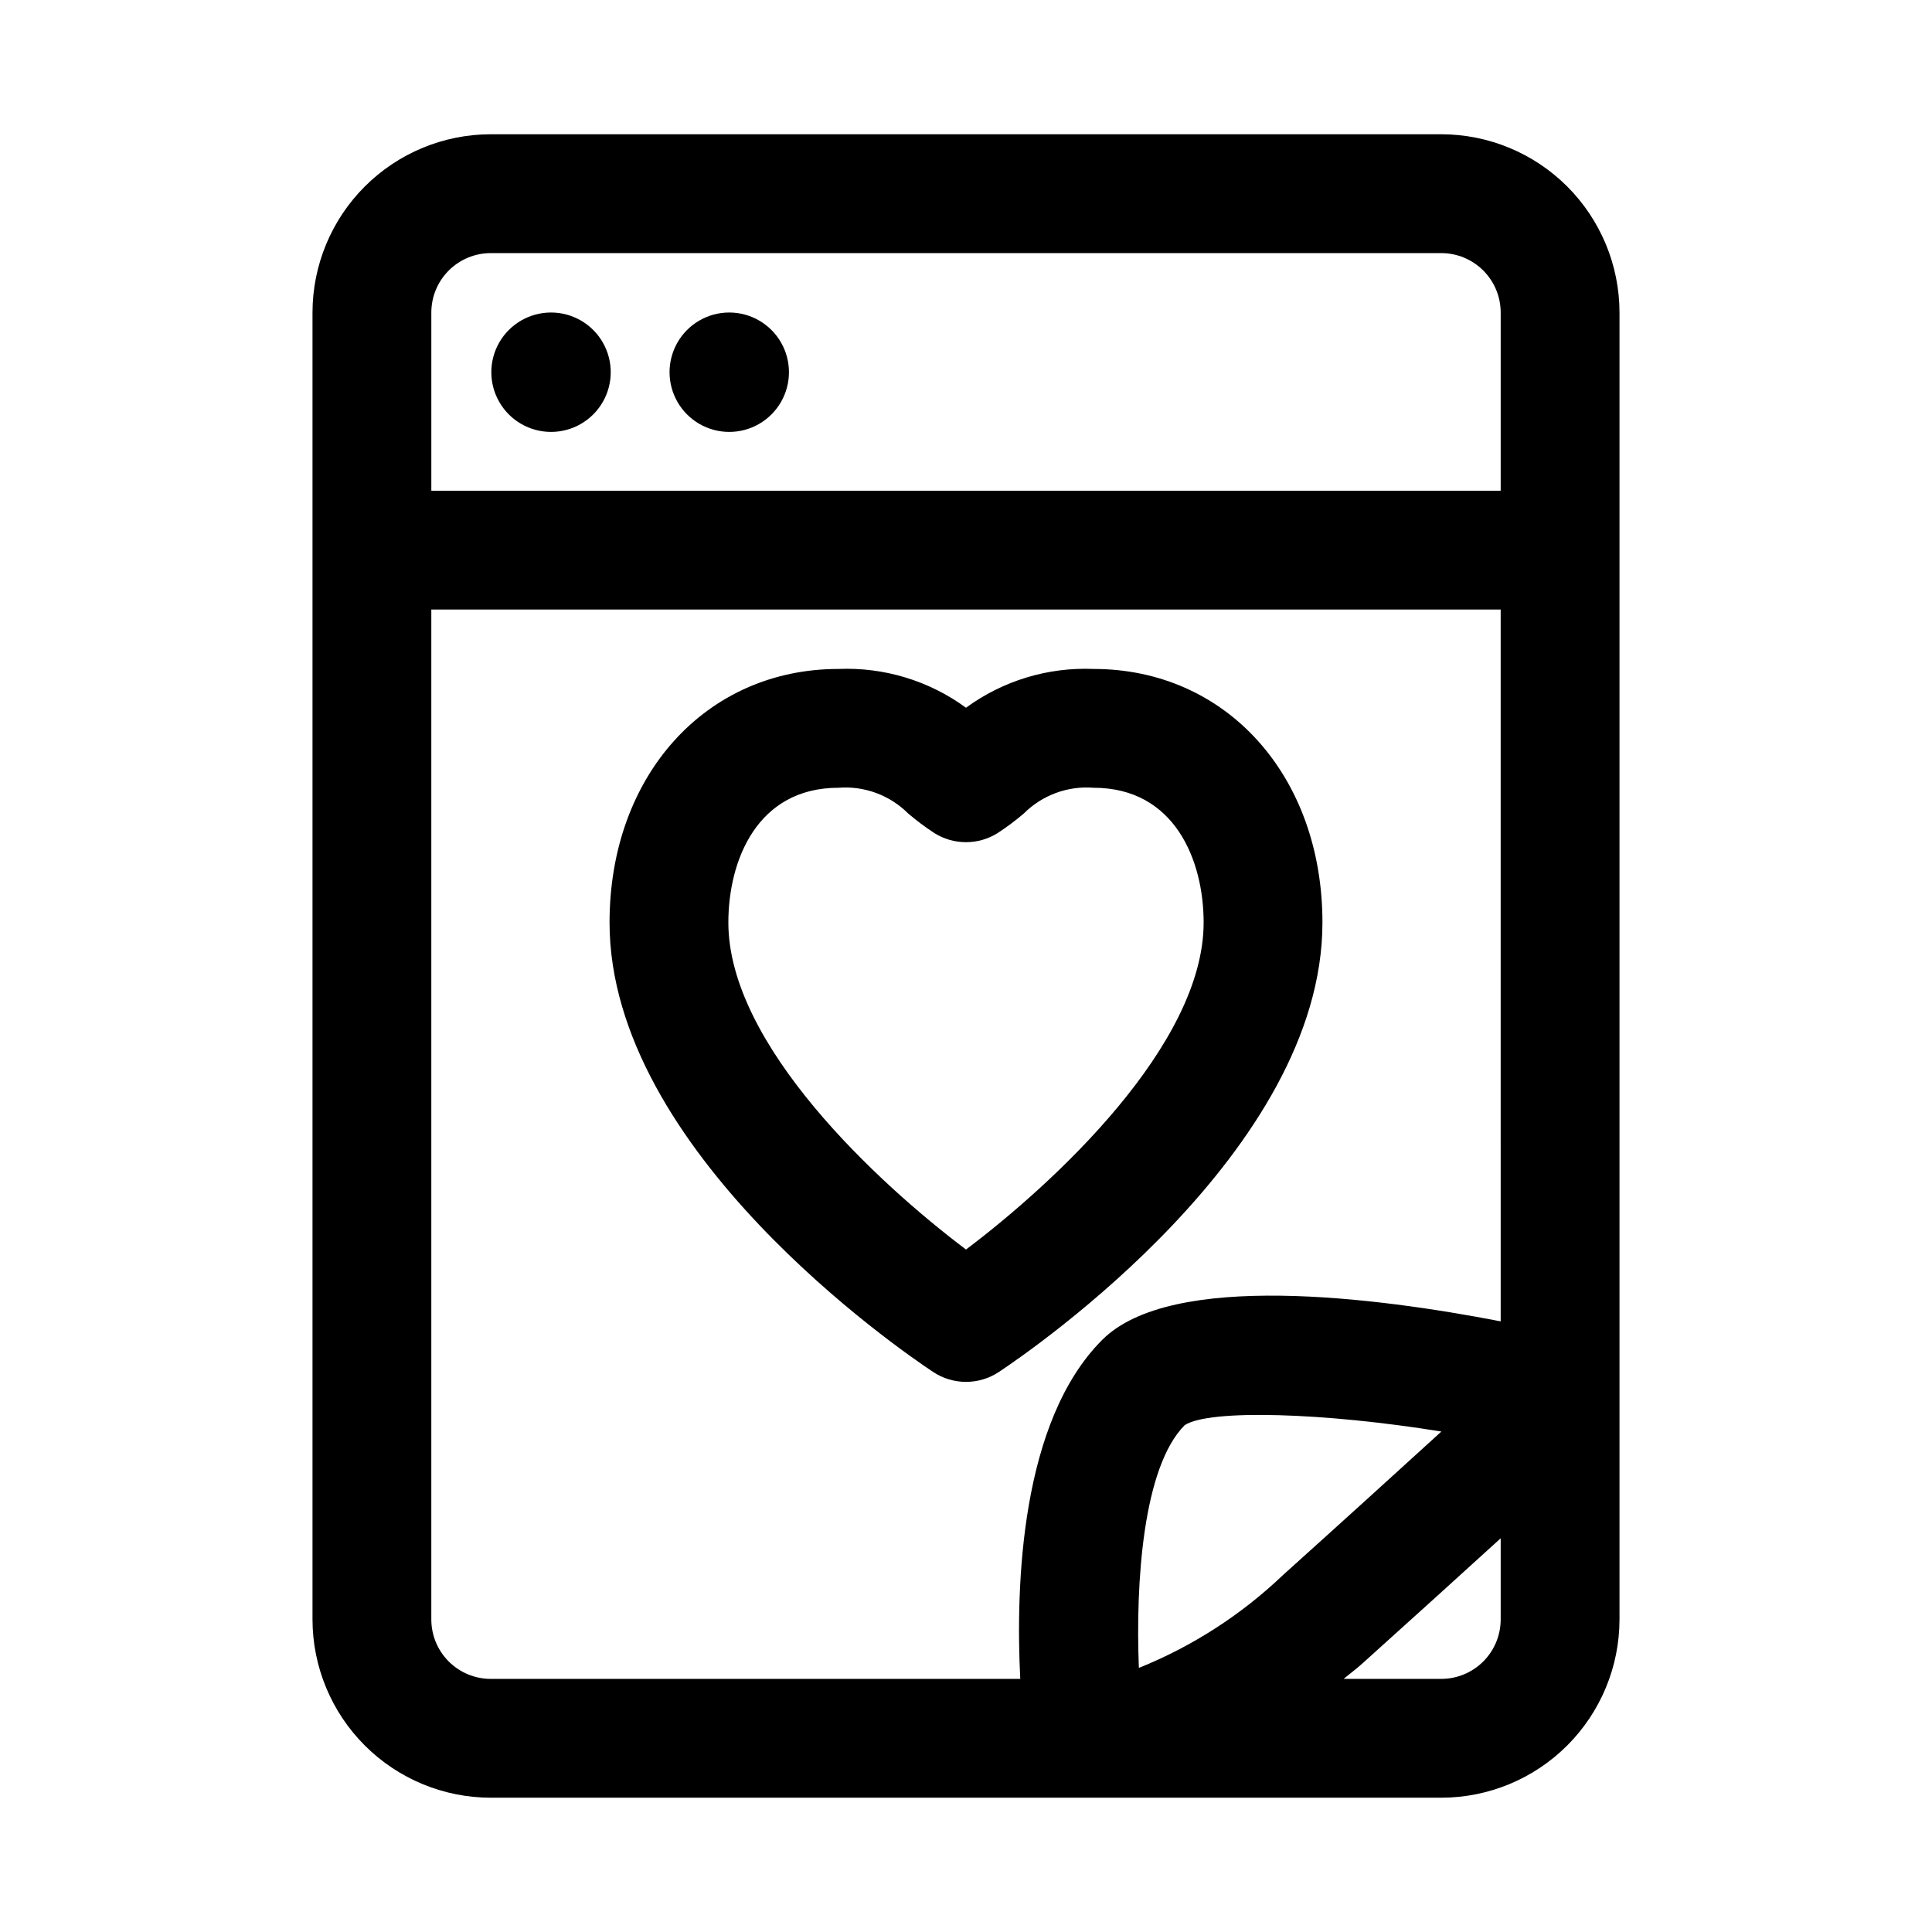
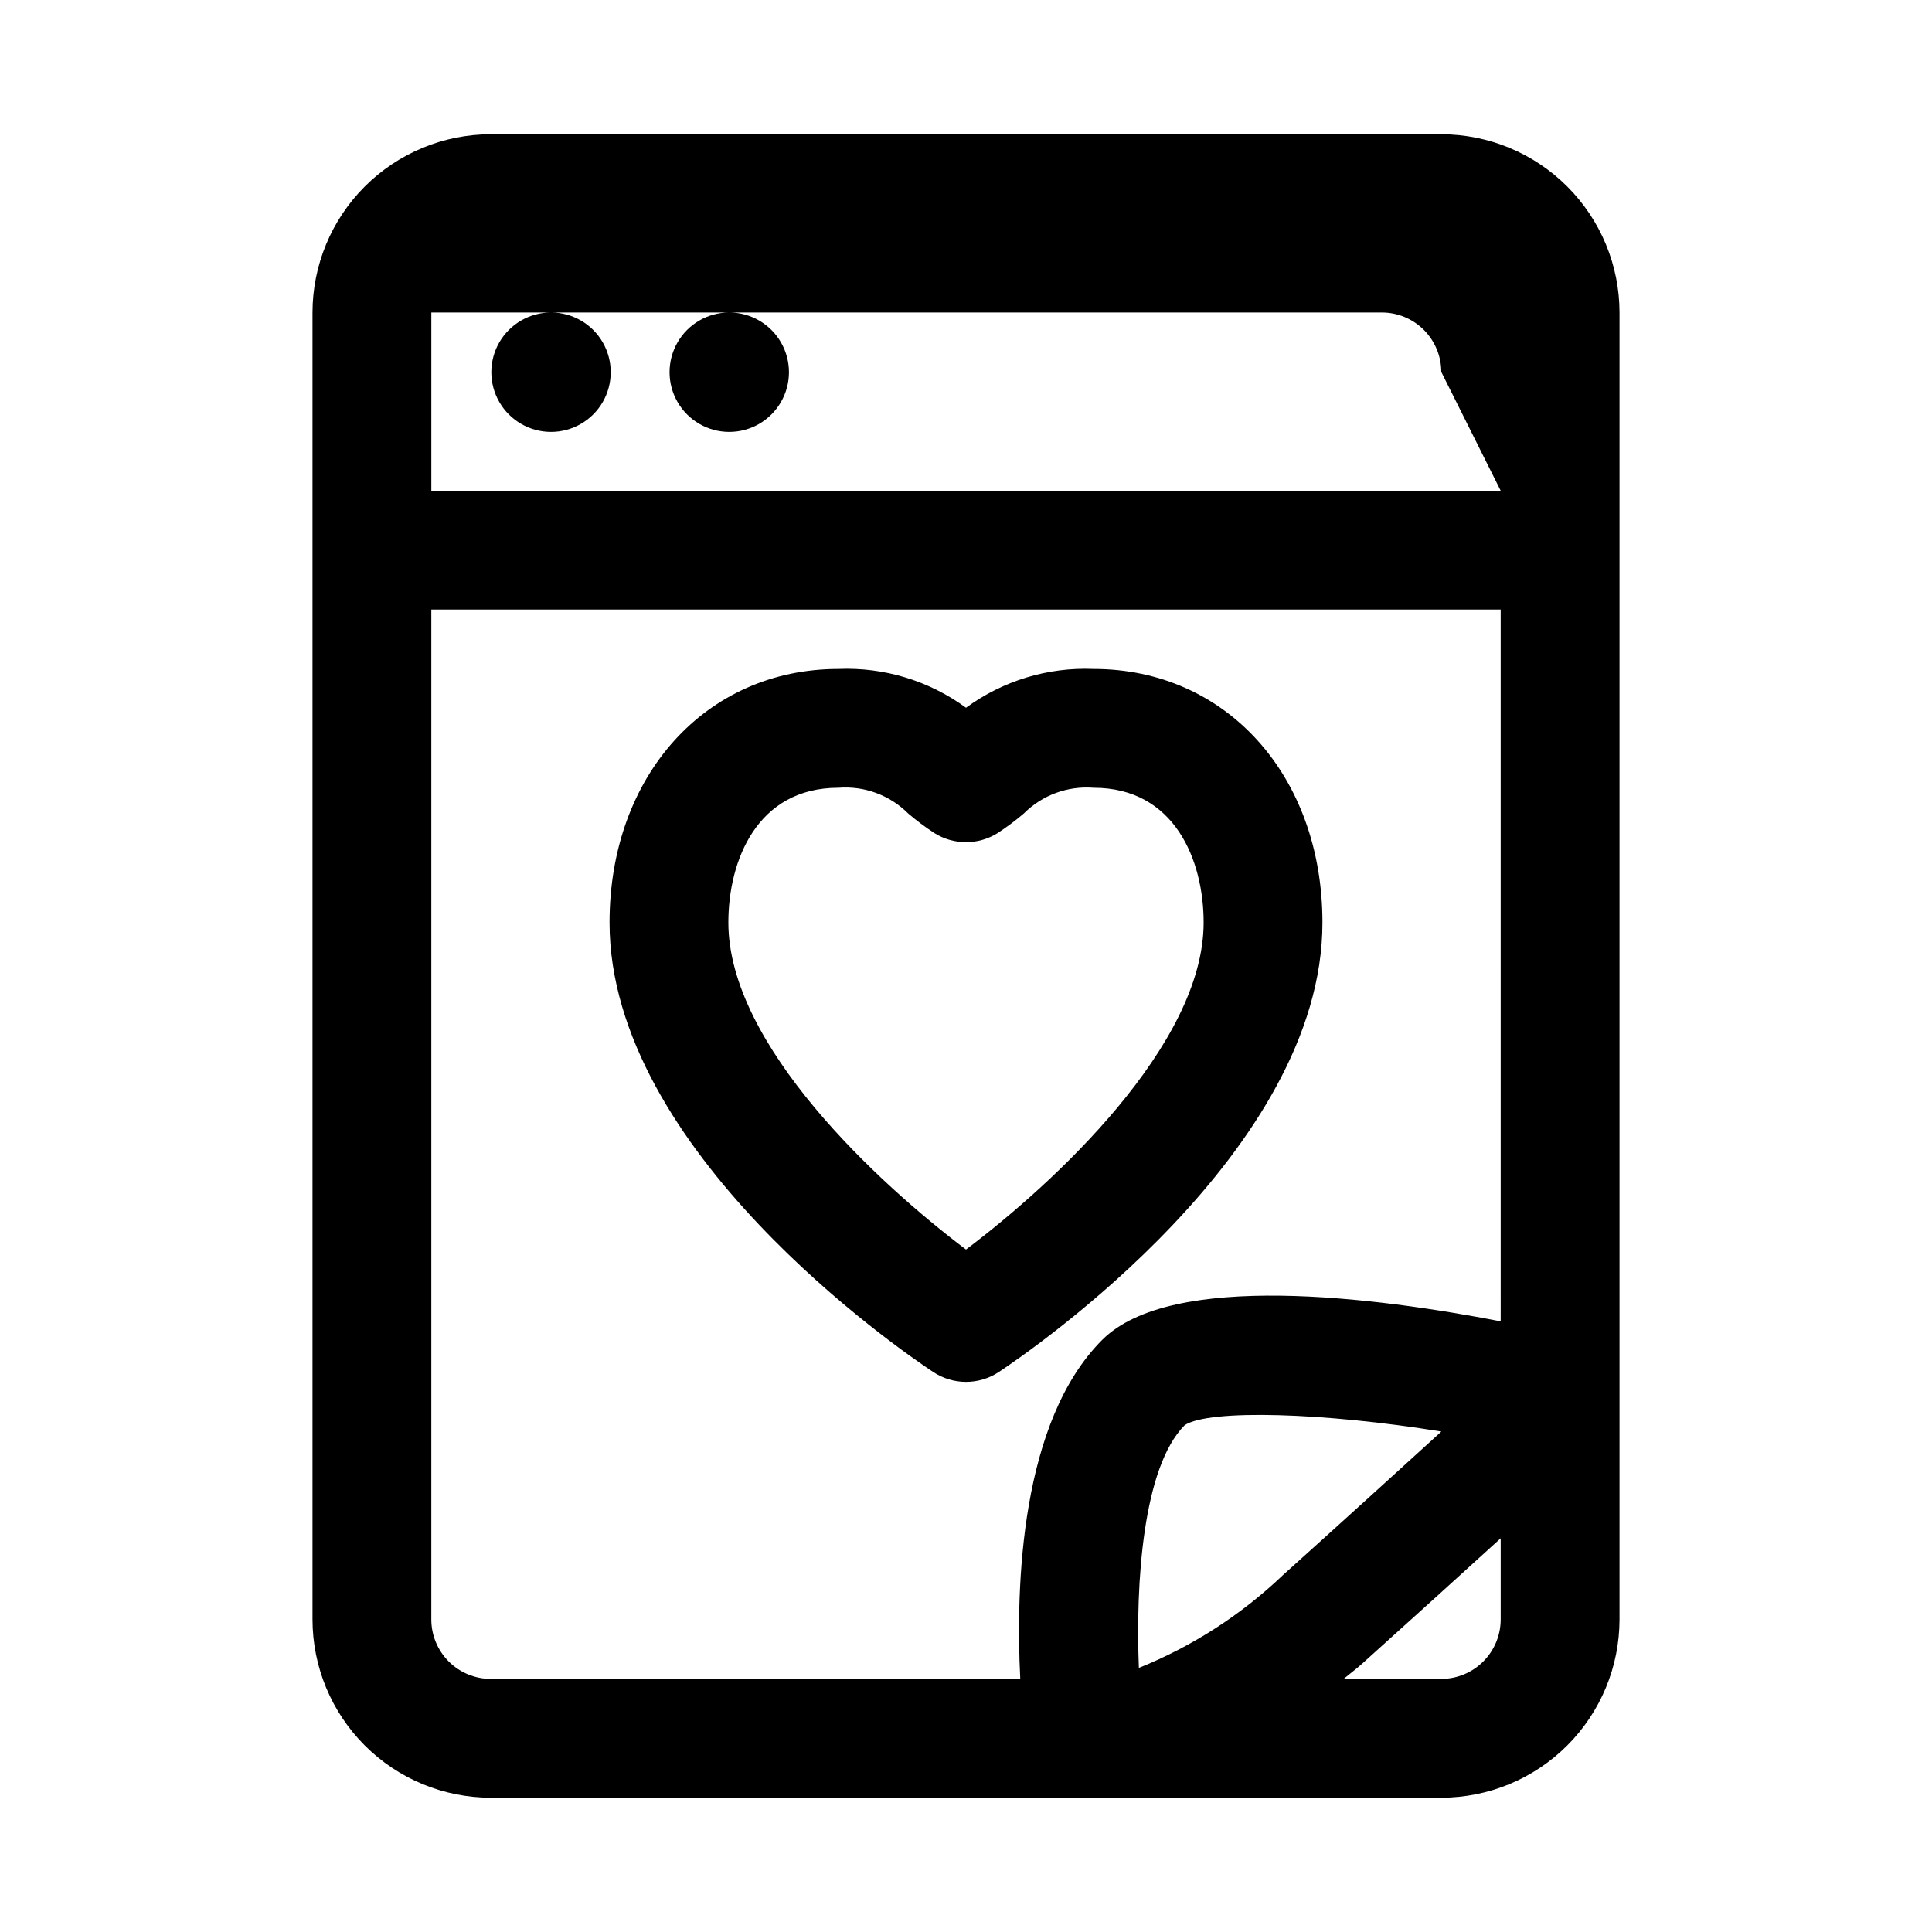
<svg xmlns="http://www.w3.org/2000/svg" fill="#000000" width="800px" height="800px" version="1.1" viewBox="144 144 512 512">
-   <path d="m525.95 179.58h-251.9c-12.523 0.012-24.527 4.996-33.383 13.848-8.855 8.855-13.836 20.863-13.852 33.383v346.37c0.016 12.523 4.996 24.527 13.852 33.383 8.855 8.855 20.859 13.836 33.383 13.848h251.9c12.523-0.012 24.531-4.992 33.383-13.848 8.855-8.855 13.836-20.859 13.852-33.383v-346.37c-0.016-12.52-4.996-24.527-13.852-33.383-8.852-8.852-20.859-13.836-33.383-13.848zm-80.137 406.43c-0.902-22.582 1.07-53.203 12.145-64.328 6.523-4.289 37.074-3.324 68.023 1.691-11.109 10.129-25.82 23.496-42.055 38.102h0.004c-11.039 10.516-23.973 18.844-38.117 24.535zm95.883-12.828c-0.004 4.176-1.664 8.176-4.617 11.129-2.949 2.949-6.953 4.609-11.129 4.613h-25.867c1.656-1.398 3.219-2.519 4.914-4.043 13.77-12.391 26.371-23.812 36.699-33.219zm0-79.012c-32.906-6.367-87.305-13.391-105.59 4.902-21.645 21.637-22.973 65.047-21.727 89.852h-140.33c-4.176-0.004-8.176-1.664-11.129-4.613-2.953-2.953-4.613-6.953-4.617-11.129v-267.65h283.39zm0-220.12h-283.39v-47.234c0.004-4.172 1.664-8.176 4.617-11.129 2.953-2.949 6.953-4.609 11.129-4.613h251.9c4.176 0.004 8.18 1.664 11.129 4.613 2.953 2.953 4.613 6.957 4.617 11.129zm-251.59-47.234h-0.156c-5.644 0.031-10.844 3.062-13.652 7.957-2.805 4.898-2.789 10.918 0.043 15.797 2.828 4.883 8.043 7.891 13.688 7.891 5.641 0 10.859-3.008 13.688-7.891 2.828-4.879 2.844-10.898 0.039-15.797-2.805-4.894-8.008-7.926-13.648-7.957zm47.23 0h-0.156c-5.644 0.031-10.844 3.062-13.648 7.957-2.805 4.898-2.789 10.918 0.039 15.797 2.828 4.883 8.047 7.891 13.688 7.891 5.644 0 10.859-3.008 13.688-7.891 2.832-4.879 2.848-10.898 0.039-15.797-2.805-4.894-8.004-7.926-13.648-7.957zm53.969 280.77v0.004c2.578 1.711 5.606 2.621 8.703 2.621 3.094 0 6.121-0.91 8.699-2.621 8.766-5.82 85.754-58.625 85.754-119.1 0-38.941-25.504-67.211-60.652-67.211-12.109-0.504-24.031 3.121-33.809 10.277-9.781-7.156-21.703-10.781-33.812-10.277-35.148 0-60.652 28.27-60.652 67.211 0 60.473 76.988 113.28 85.762 119.1zm-25.117-154.82c6.859-0.543 13.613 1.949 18.484 6.812 2.207 1.883 4.531 3.625 6.965 5.211 2.508 1.566 5.406 2.398 8.363 2.398s5.856-0.832 8.363-2.398c2.43-1.586 4.758-3.328 6.965-5.211 4.867-4.863 11.621-7.356 18.48-6.812 21.523 0 29.168 19.242 29.168 35.723 0 32.449-39.73 69.137-62.977 86.648-23.25-17.516-62.977-54.199-62.977-86.648 0-16.48 7.641-35.723 29.164-35.723z" />
+   <path d="m525.95 179.58h-251.9c-12.523 0.012-24.527 4.996-33.383 13.848-8.855 8.855-13.836 20.863-13.852 33.383v346.37c0.016 12.523 4.996 24.527 13.852 33.383 8.855 8.855 20.859 13.836 33.383 13.848h251.9c12.523-0.012 24.531-4.992 33.383-13.848 8.855-8.855 13.836-20.859 13.852-33.383v-346.37c-0.016-12.52-4.996-24.527-13.852-33.383-8.852-8.852-20.859-13.836-33.383-13.848zm-80.137 406.43c-0.902-22.582 1.07-53.203 12.145-64.328 6.523-4.289 37.074-3.324 68.023 1.691-11.109 10.129-25.82 23.496-42.055 38.102h0.004c-11.039 10.516-23.973 18.844-38.117 24.535zm95.883-12.828c-0.004 4.176-1.664 8.176-4.617 11.129-2.949 2.949-6.953 4.609-11.129 4.613h-25.867c1.656-1.398 3.219-2.519 4.914-4.043 13.77-12.391 26.371-23.812 36.699-33.219zm0-79.012c-32.906-6.367-87.305-13.391-105.59 4.902-21.645 21.637-22.973 65.047-21.727 89.852h-140.33c-4.176-0.004-8.176-1.664-11.129-4.613-2.953-2.953-4.613-6.953-4.617-11.129v-267.65h283.39zm0-220.12h-283.39v-47.234h251.9c4.176 0.004 8.18 1.664 11.129 4.613 2.953 2.953 4.613 6.957 4.617 11.129zm-251.59-47.234h-0.156c-5.644 0.031-10.844 3.062-13.652 7.957-2.805 4.898-2.789 10.918 0.043 15.797 2.828 4.883 8.043 7.891 13.688 7.891 5.641 0 10.859-3.008 13.688-7.891 2.828-4.879 2.844-10.898 0.039-15.797-2.805-4.894-8.008-7.926-13.648-7.957zm47.23 0h-0.156c-5.644 0.031-10.844 3.062-13.648 7.957-2.805 4.898-2.789 10.918 0.039 15.797 2.828 4.883 8.047 7.891 13.688 7.891 5.644 0 10.859-3.008 13.688-7.891 2.832-4.879 2.848-10.898 0.039-15.797-2.805-4.894-8.004-7.926-13.648-7.957zm53.969 280.77v0.004c2.578 1.711 5.606 2.621 8.703 2.621 3.094 0 6.121-0.91 8.699-2.621 8.766-5.82 85.754-58.625 85.754-119.1 0-38.941-25.504-67.211-60.652-67.211-12.109-0.504-24.031 3.121-33.809 10.277-9.781-7.156-21.703-10.781-33.812-10.277-35.148 0-60.652 28.27-60.652 67.211 0 60.473 76.988 113.28 85.762 119.1zm-25.117-154.82c6.859-0.543 13.613 1.949 18.484 6.812 2.207 1.883 4.531 3.625 6.965 5.211 2.508 1.566 5.406 2.398 8.363 2.398s5.856-0.832 8.363-2.398c2.43-1.586 4.758-3.328 6.965-5.211 4.867-4.863 11.621-7.356 18.48-6.812 21.523 0 29.168 19.242 29.168 35.723 0 32.449-39.73 69.137-62.977 86.648-23.25-17.516-62.977-54.199-62.977-86.648 0-16.48 7.641-35.723 29.164-35.723z" />
</svg>